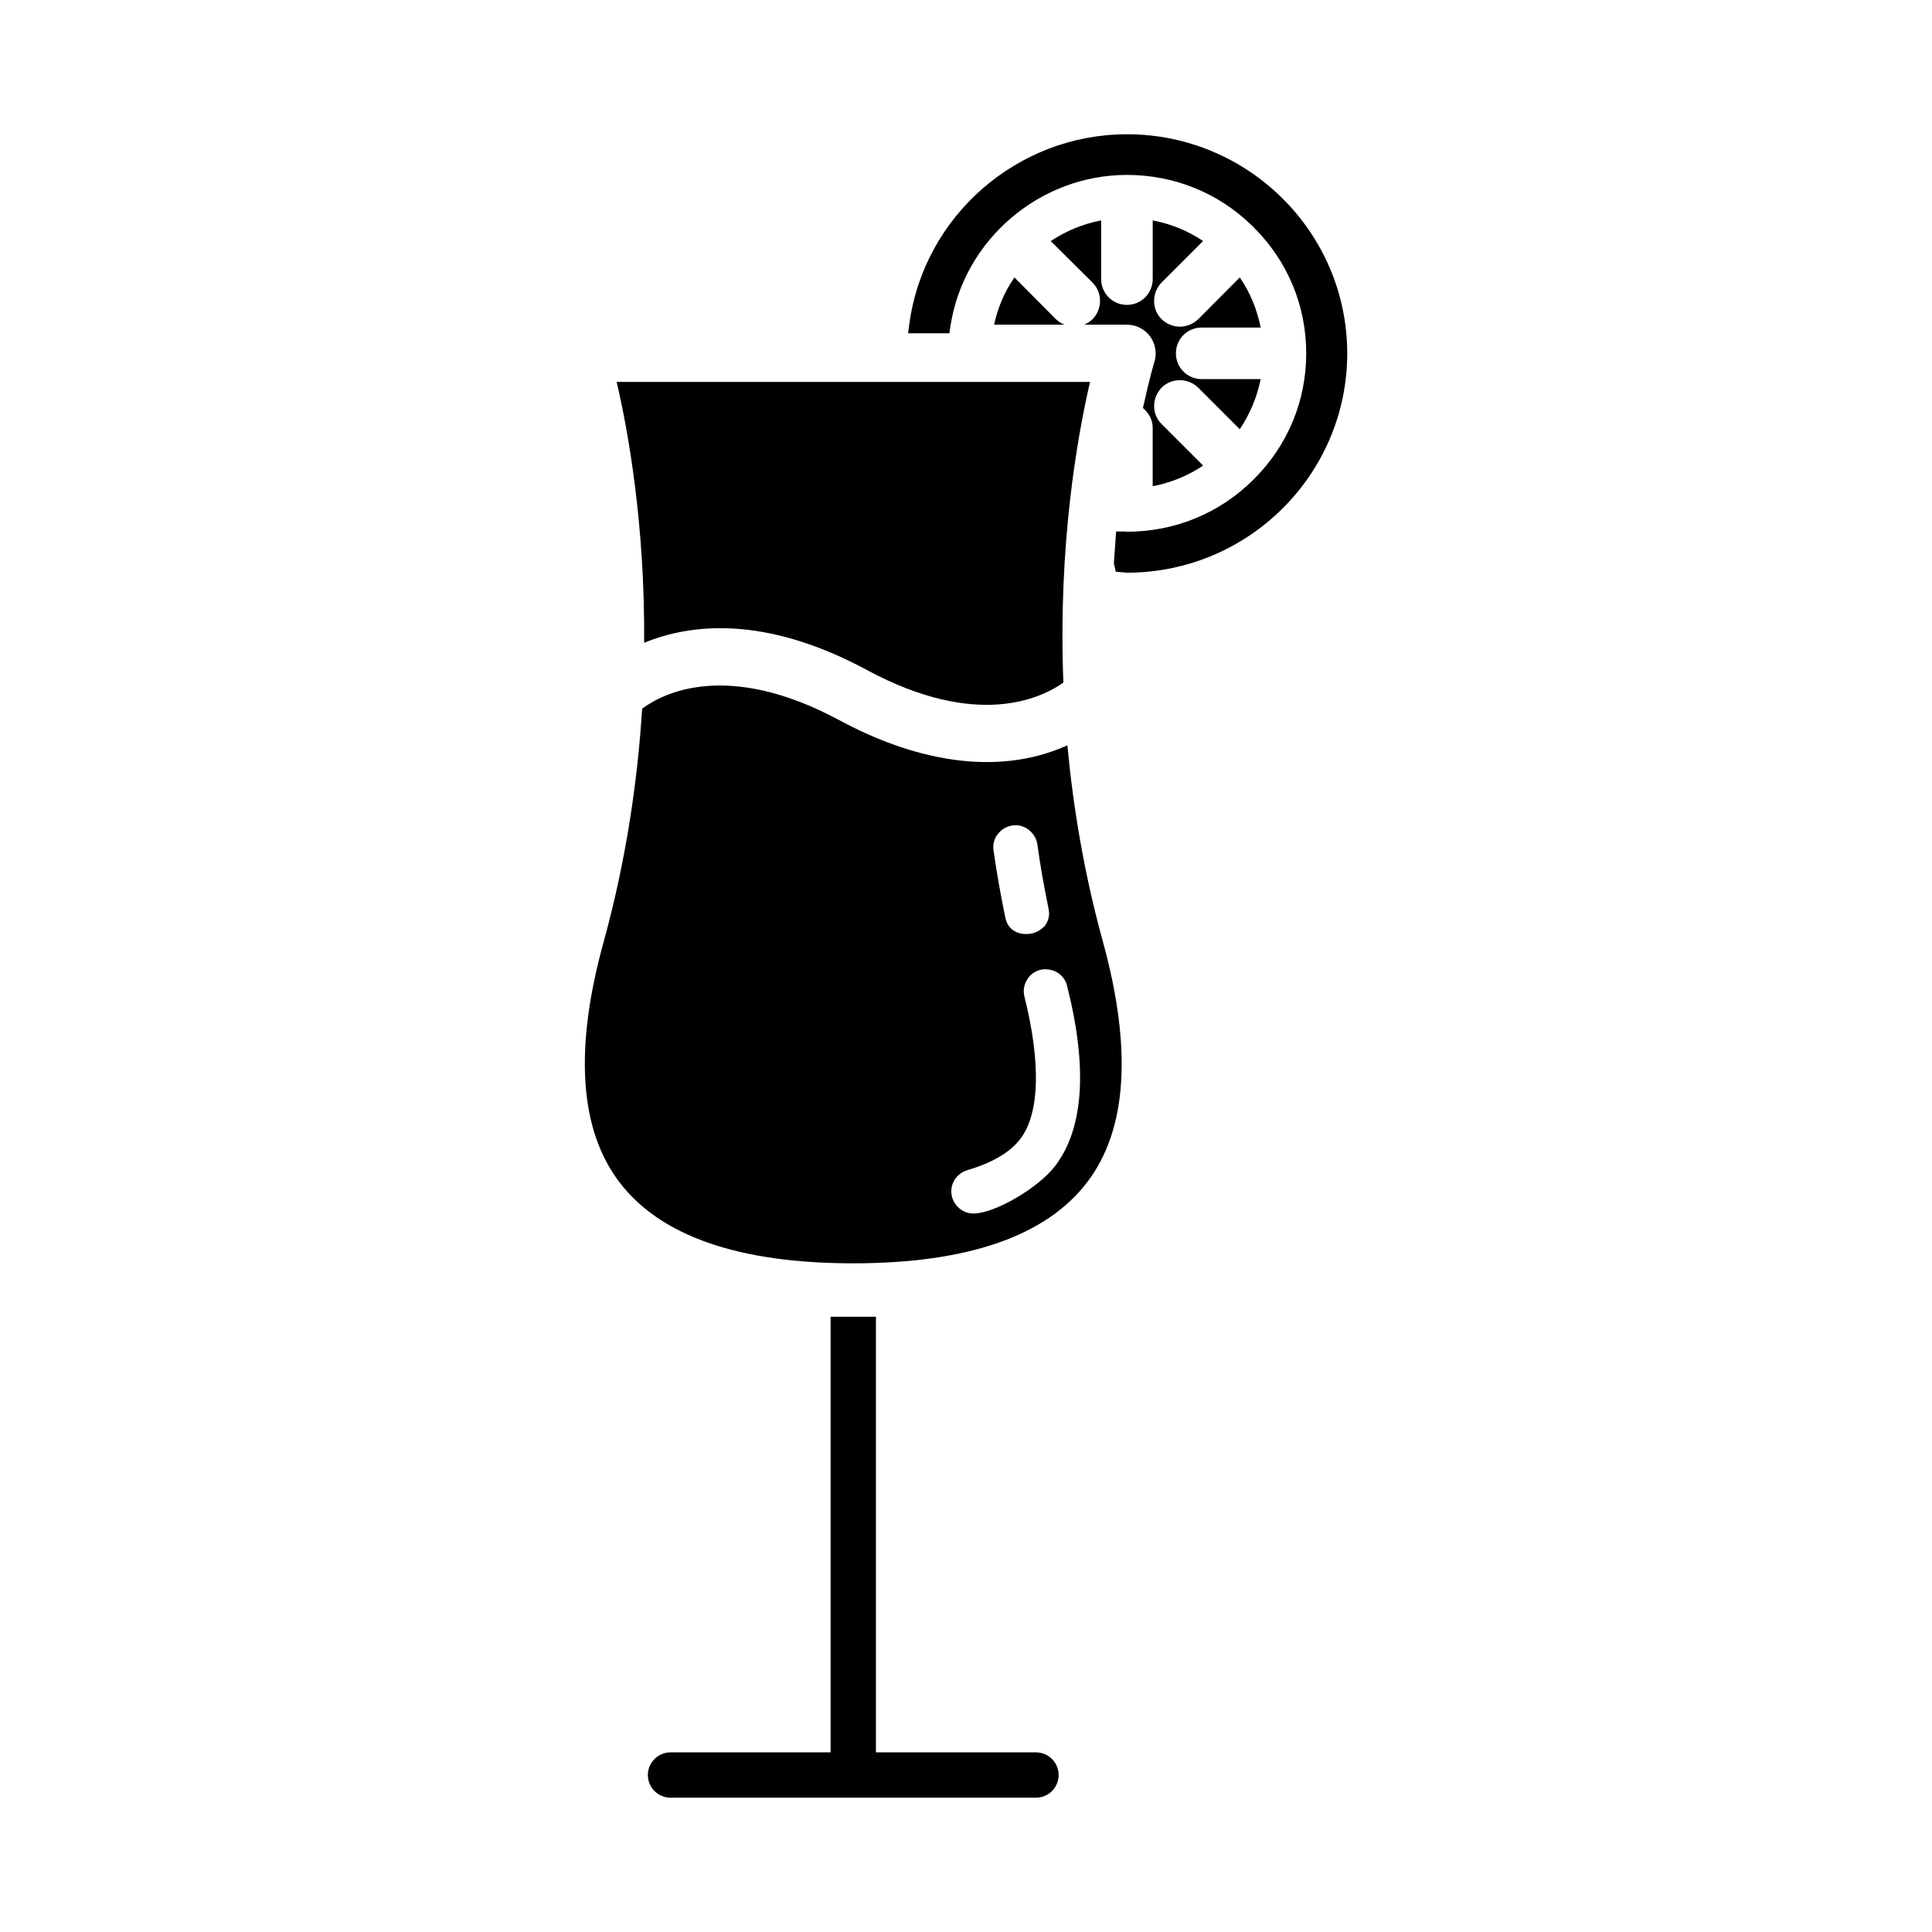
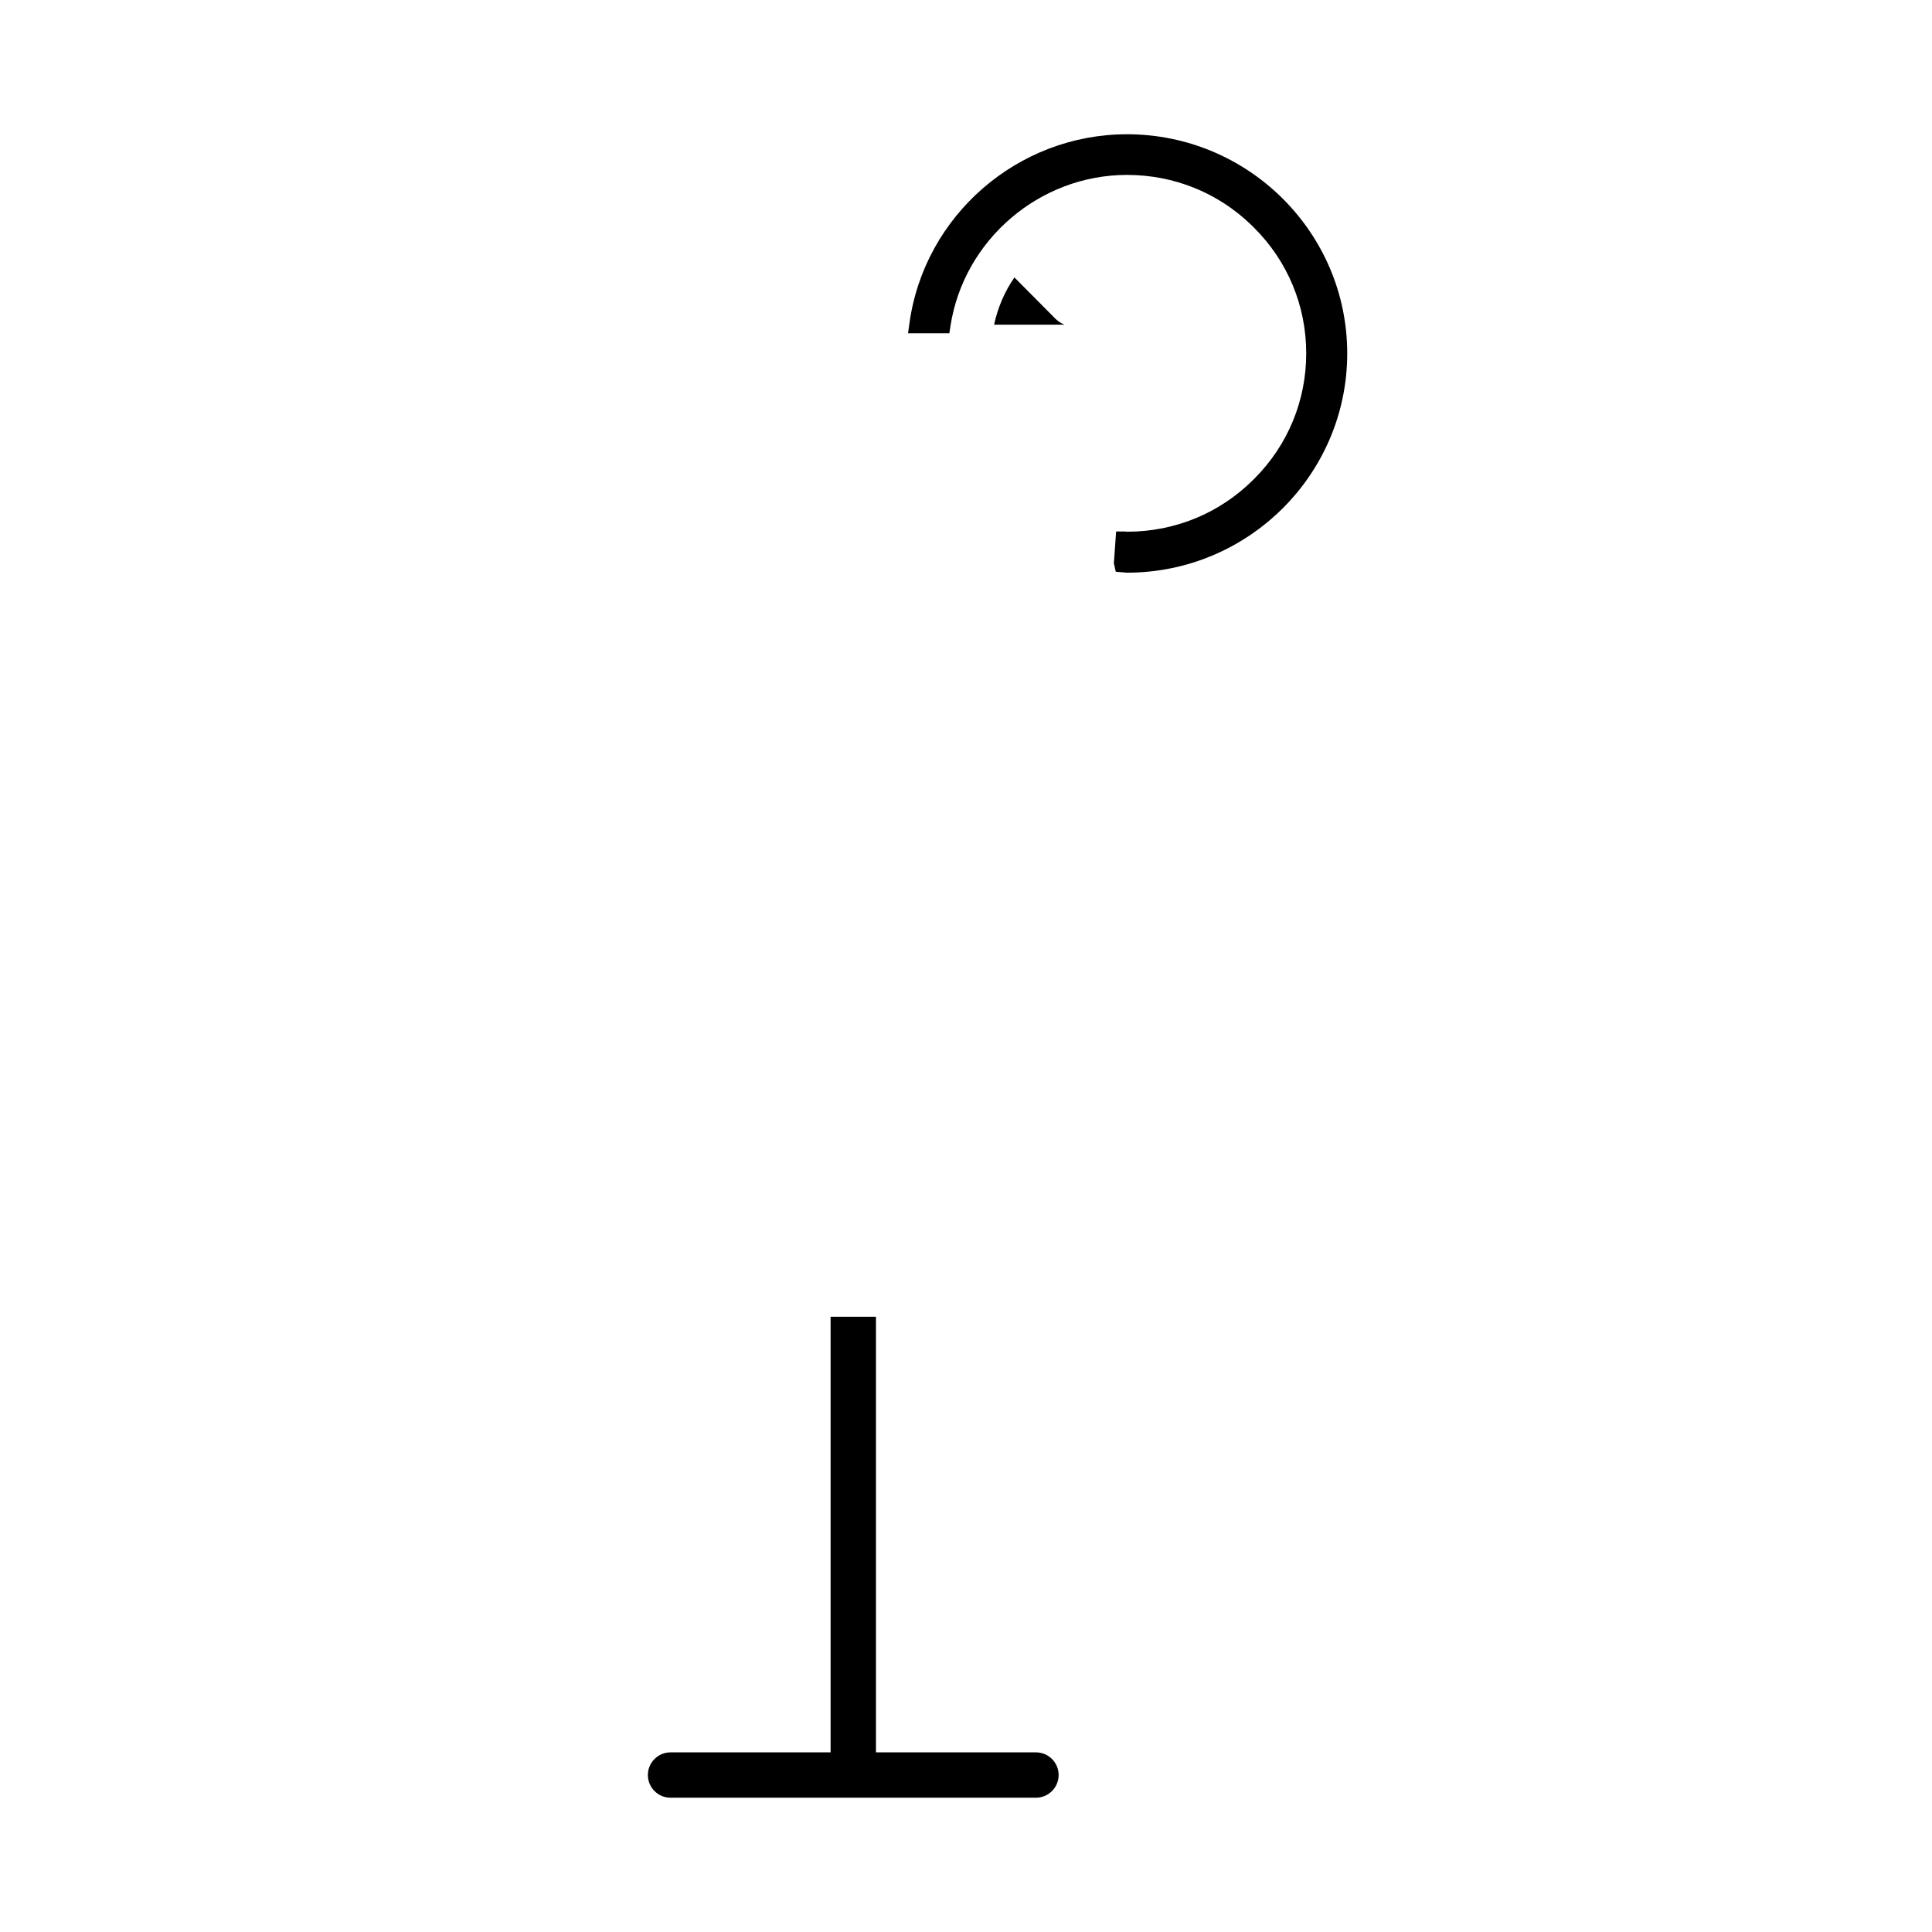
<svg xmlns="http://www.w3.org/2000/svg" fill="#000000" width="800px" height="800px" version="1.1" viewBox="144 144 512 512">
  <g>
    <path d="m321.7 620.41c-3.312 0-6.008-2.691-6.008-6.008 0-3.312 2.691-6.008 6.008-6.008h42.414v-115.44h12.02v115.44h42.406c3.312 0 6.008 2.691 6.008 6.008 0 3.312-2.691 6.008-6.008 6.008z" />
-     <path d="m314.71 314.35c11.988-4.938 31.723-7.512 59.039 7.211 29.141 15.703 46.137 7.512 52.059 3.336-1.441-36.426 3.715-65.258 7.062-79.68h-125.45c3.031 12.98 7.512 37.715 7.285 69.133z" />
    <path d="m407.44 230.04h18.664c-0.836-0.309-1.59-0.836-2.273-1.441l-11-11.078c-2.582 3.719-4.398 7.969-5.391 12.52z" />
-     <path d="m426.87 341.52c-19.727 8.879-42.043 3.266-60.332-6.606-29.898-16.09-46.973-7.133-52.363-3.109-1.211 19.051-4.172 39.84-10.172 61.691-7.894 28.457-6.445 49.934 4.172 63.82 10.855 14.266 31.645 21.477 61.922 21.477s51.145-7.211 62-21.477c10.629-13.887 11.988-35.359 4.172-63.82-5-18.133-7.879-35.664-9.398-51.977zm-18.438 23.523c0.914-1.211 2.273-2.047 3.793-2.273 0.309-0.078 0.605-0.078 0.914-0.078 2.809 0 5.312 2.203 5.769 5.008 0.754 5.691 1.82 11.461 2.961 17.074 0.379 1.746 0 3.266-0.914 4.481-1.141 1.371-2.961 2.273-4.856 2.273h-0.227c-1.062 0-4.629-0.309-5.465-4.402-1.211-5.918-2.273-11.84-3.109-17.758-0.238-1.516 0.141-3.113 1.133-4.324zm15.246 87.875c-4.481 5.918-16.09 12.676-21.703 12.676-2.582 0-4.856-1.746-5.613-4.172-0.457-1.52-0.309-3.109 0.457-4.481 0.754-1.371 1.977-2.356 3.488-2.809 6.606-1.977 11.383-4.707 14.113-8.344 5.086-6.676 5.465-20.113 1.062-37.715-0.379-1.52-0.148-3.039 0.684-4.402 0.754-1.371 2.047-2.273 3.566-2.652 0.457-0.148 0.914-0.148 1.371-0.148 2.731 0 5.086 1.82 5.691 4.402 5.465 21.691 4.402 37.703-3.117 47.645z" />
-     <path d="m422.46 207.89 11.074 11.004c2.652 2.652 2.652 6.984 0 9.715-0.684 0.605-1.441 1.141-2.273 1.441h11.383c2.426 0 4.707 1.141 6.148 3.109 1.441 1.977 1.82 4.481 1.141 6.754-0.078 0.148-1.371 4.551-3.039 12.219 1.52 1.289 2.582 3.109 2.582 5.234v15.484c4.856-0.914 9.406-2.809 13.359-5.465l-10.926-10.926c-2.731-2.652-2.731-6.984-0.078-9.715 2.652-2.652 6.984-2.652 9.715 0l11.004 11.004c2.652-3.945 4.551-8.422 5.543-13.281h-15.633c-3.793 0-6.832-3.039-6.832-6.832s3.039-6.832 6.832-6.832h15.633c-0.984-4.856-2.809-9.336-5.543-13.281l-11.004 11.074c-1.371 1.289-3.109 1.977-4.856 1.977-1.746 0-3.488-0.684-4.856-1.977-2.652-2.652-2.652-6.984 0-9.715l11.004-11.004c-3.945-2.652-8.5-4.551-13.359-5.465v15.555c0 3.793-3.039 6.832-6.832 6.832-3.793 0-6.832-3.039-6.832-6.832l-0.004-15.551c-4.848 0.914-9.328 2.812-13.352 5.473z" />
    <path d="m442.65 179.58c-28.953 0-53.734 21.562-57.648 50.152l-0.359 2.59h10.941l0.301-1.93c3.512-22.828 23.617-40.039 46.77-40.039 12.445 0 24.129 4.715 32.984 13.297l0.629 0.621c8.957 8.887 13.895 20.742 13.895 33.371 0 12.508-4.848 24.254-13.648 33.117l-0.324 0.324c-8.918 8.918-20.812 13.824-33.48 13.824-0.008 0-0.637-0.062-0.637-0.062h-2.289l-0.598 8.414 0.504 2.258 2.977 0.25c32.18 0 58.363-26.07 58.363-58.129-0.023-32.02-26.207-58.059-58.379-58.059z" />
  </g>
</svg>